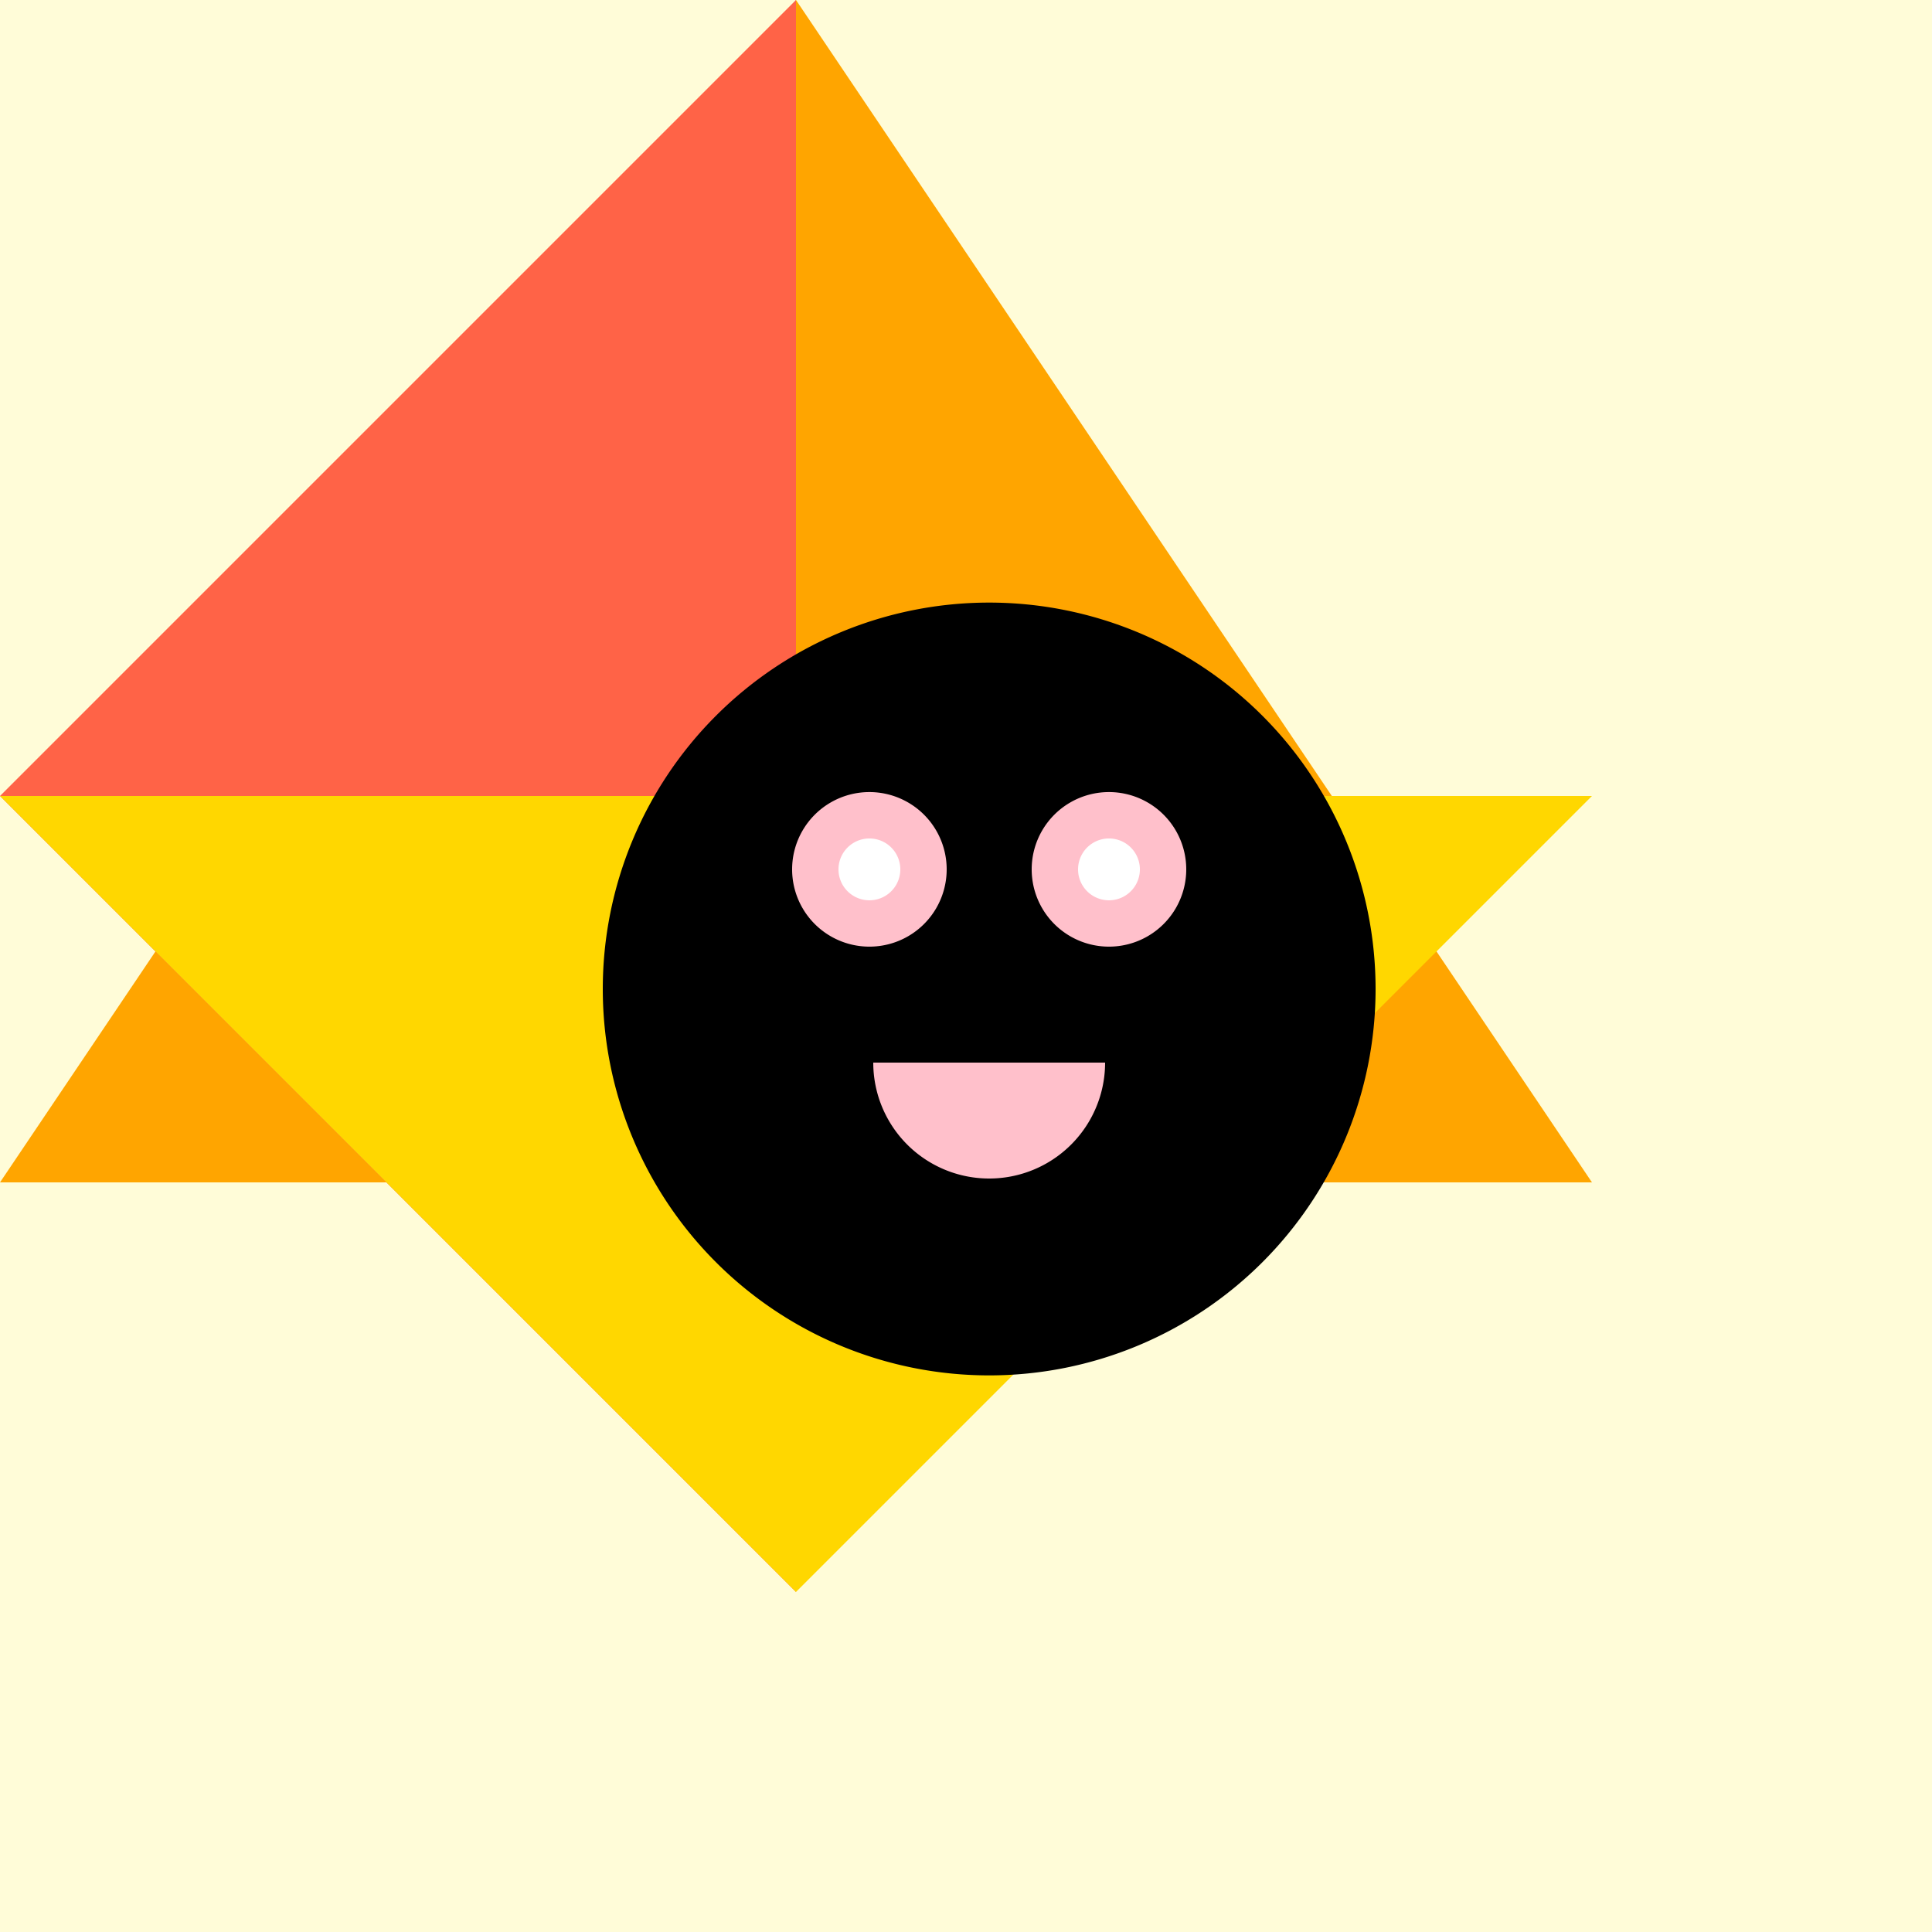
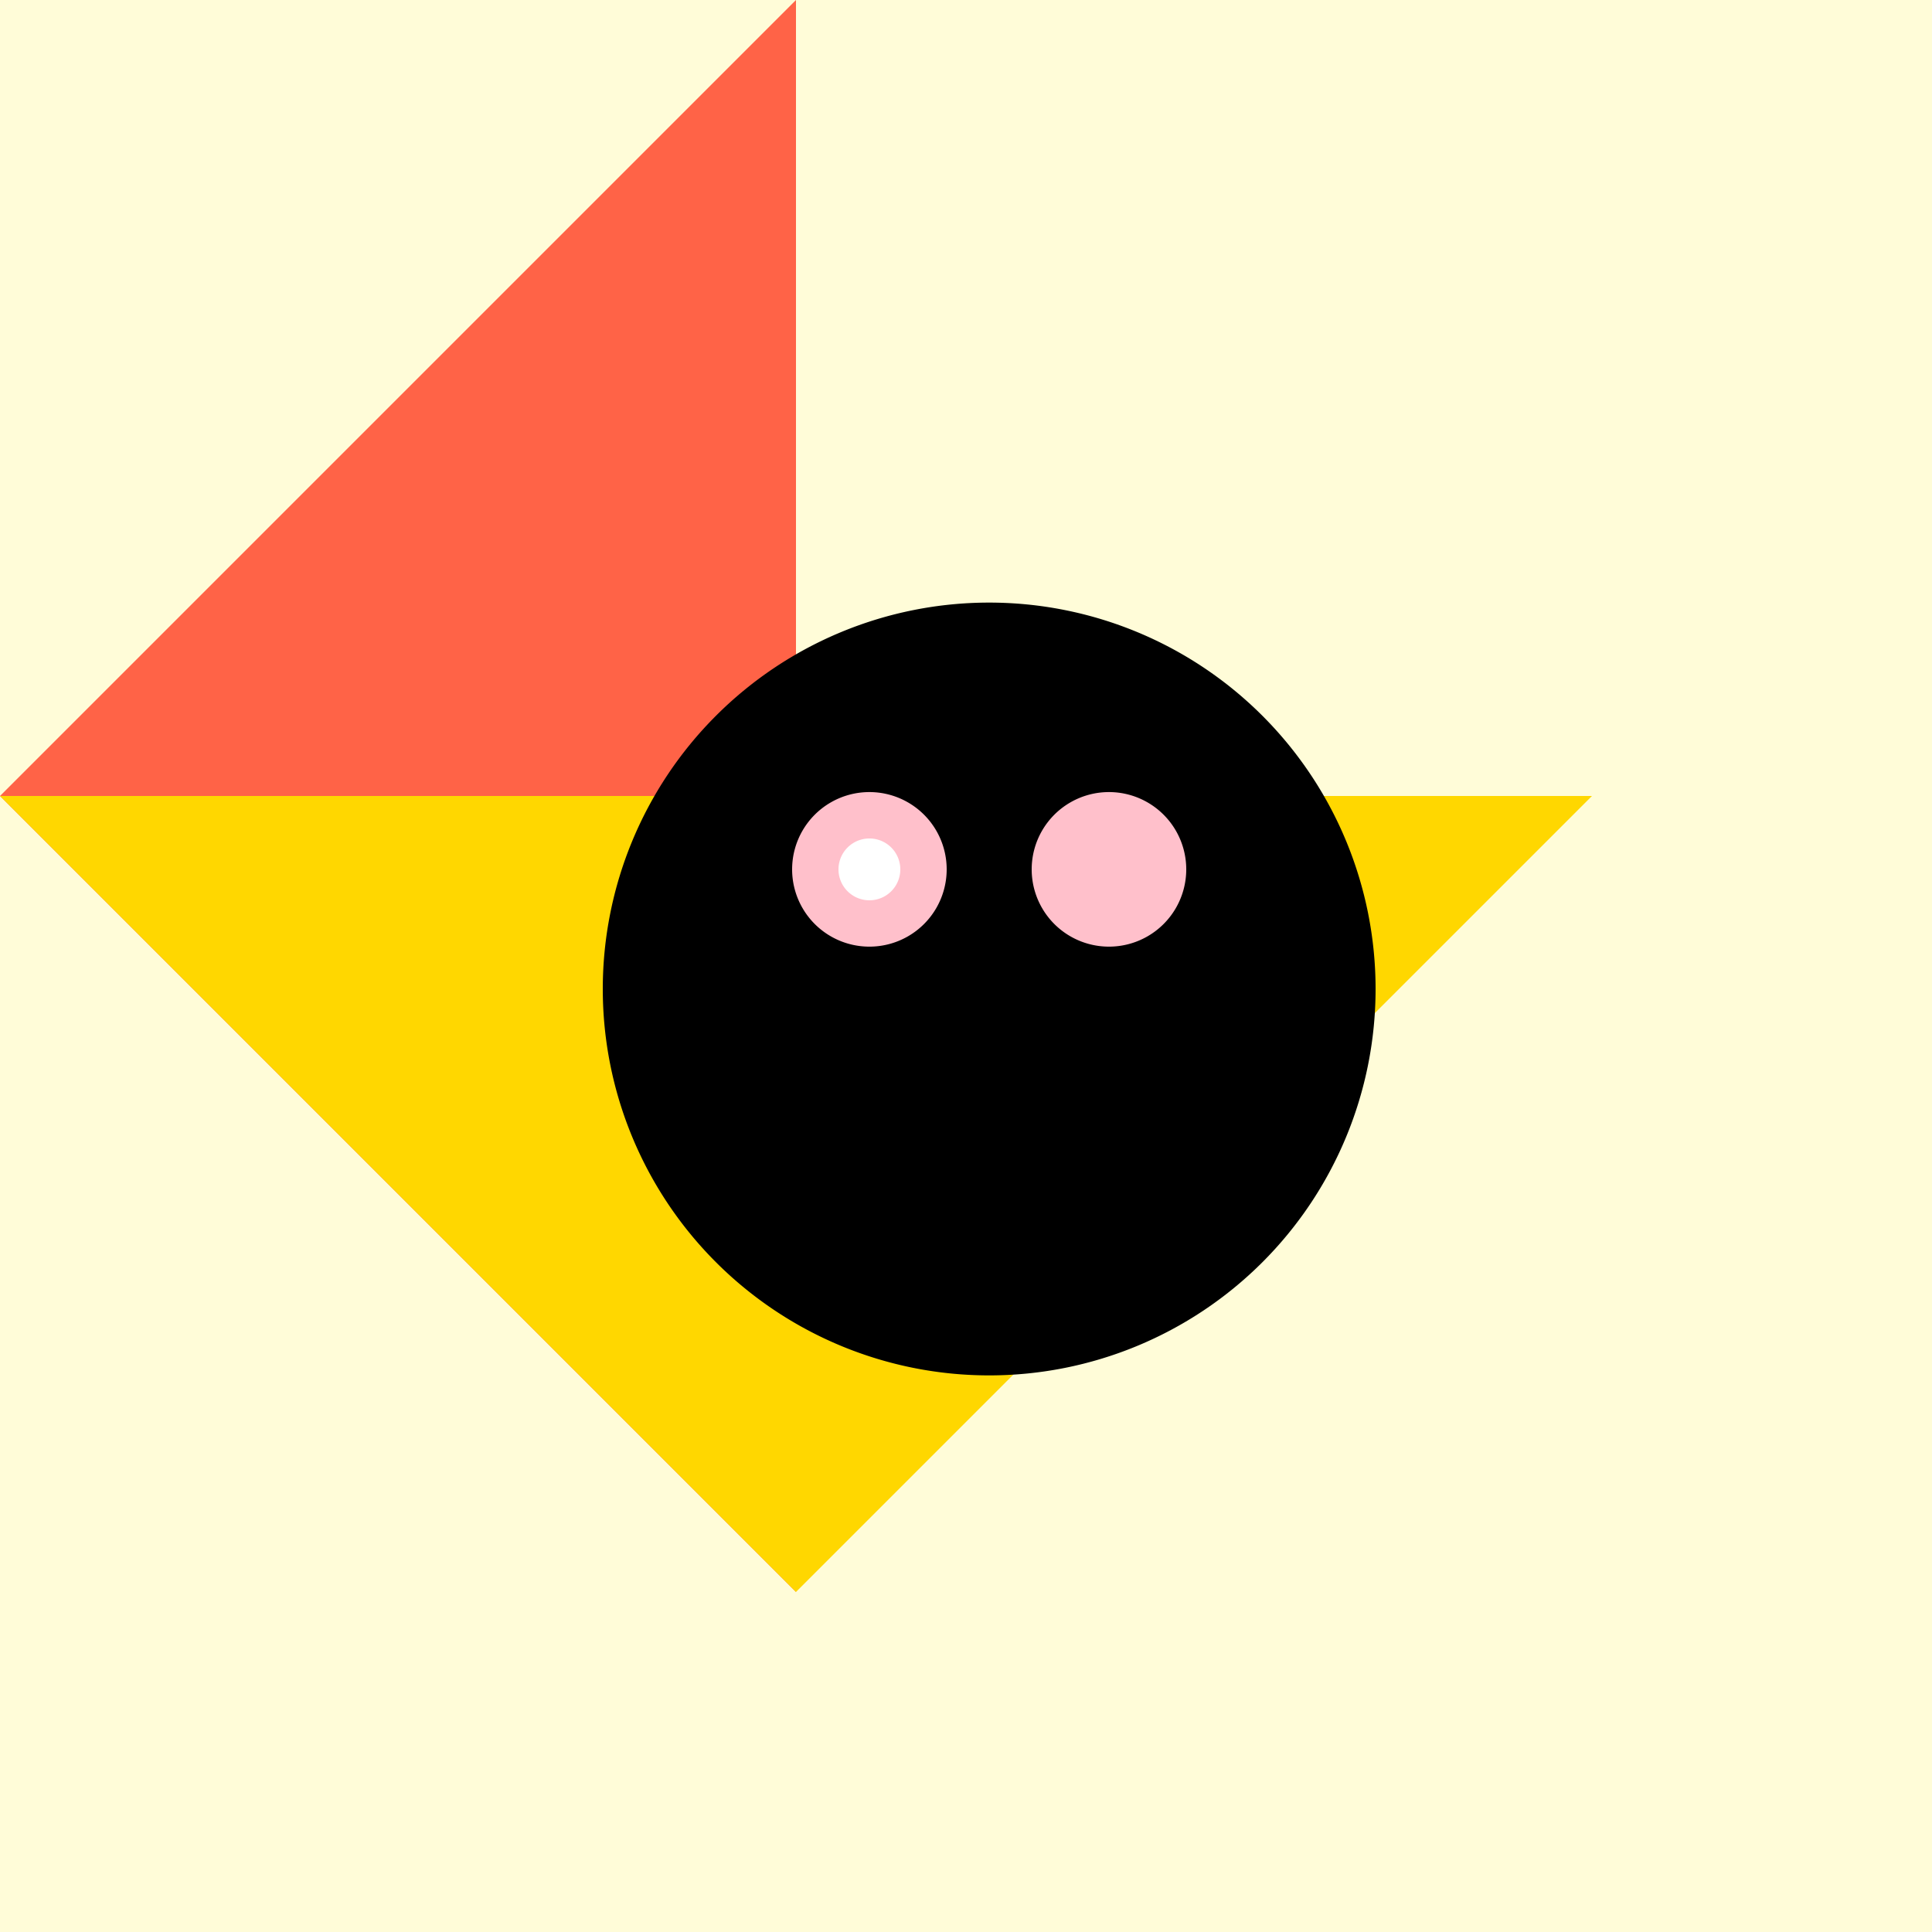
<svg xmlns="http://www.w3.org/2000/svg" width="500" height="500">
  <defs />
  <g>
    <rect fill="#FFFCD8" stroke="none" x="0" y="0" width="512" height="512" />
-     <path fill="#FFA500" stroke="none" paint-order="stroke fill markers" d=" M 206 0 L 0 306 L 412 306" />
    <path fill="#FF6347" stroke="none" paint-order="stroke fill markers" d=" M 0 206 L 206 0 L 206 412" />
    <path fill="#FFD700" stroke="none" paint-order="stroke fill markers" d=" M 412 206 L 206 412 L 0 206" />
    <path fill="#000000" stroke="none" paint-order="stroke fill markers" d=" M 356 256 A 100 100 0 1 1 356 255.9" />
    <path fill="#FFC0CB" stroke="none" paint-order="stroke fill markers" d=" M 245 225 A 20 20 0 1 1 245 224.98" />
    <path fill="#FFC0CB" stroke="none" paint-order="stroke fill markers" d=" M 307 225 A 20 20 0 1 1 307 224.98" />
    <path fill="#FFFFFF" stroke="none" paint-order="stroke fill markers" d=" M 233 225 A 8 8 0 1 1 233 224.992" />
-     <path fill="#FFFFFF" stroke="none" paint-order="stroke fill markers" d=" M 295 225 A 8 8 0 1 1 295 224.992" />
-     <path fill="#FFC0CB" stroke="none" paint-order="stroke fill markers" d=" M 286 275 A 30 30 0 0 1 226 275" />
  </g>
</svg>